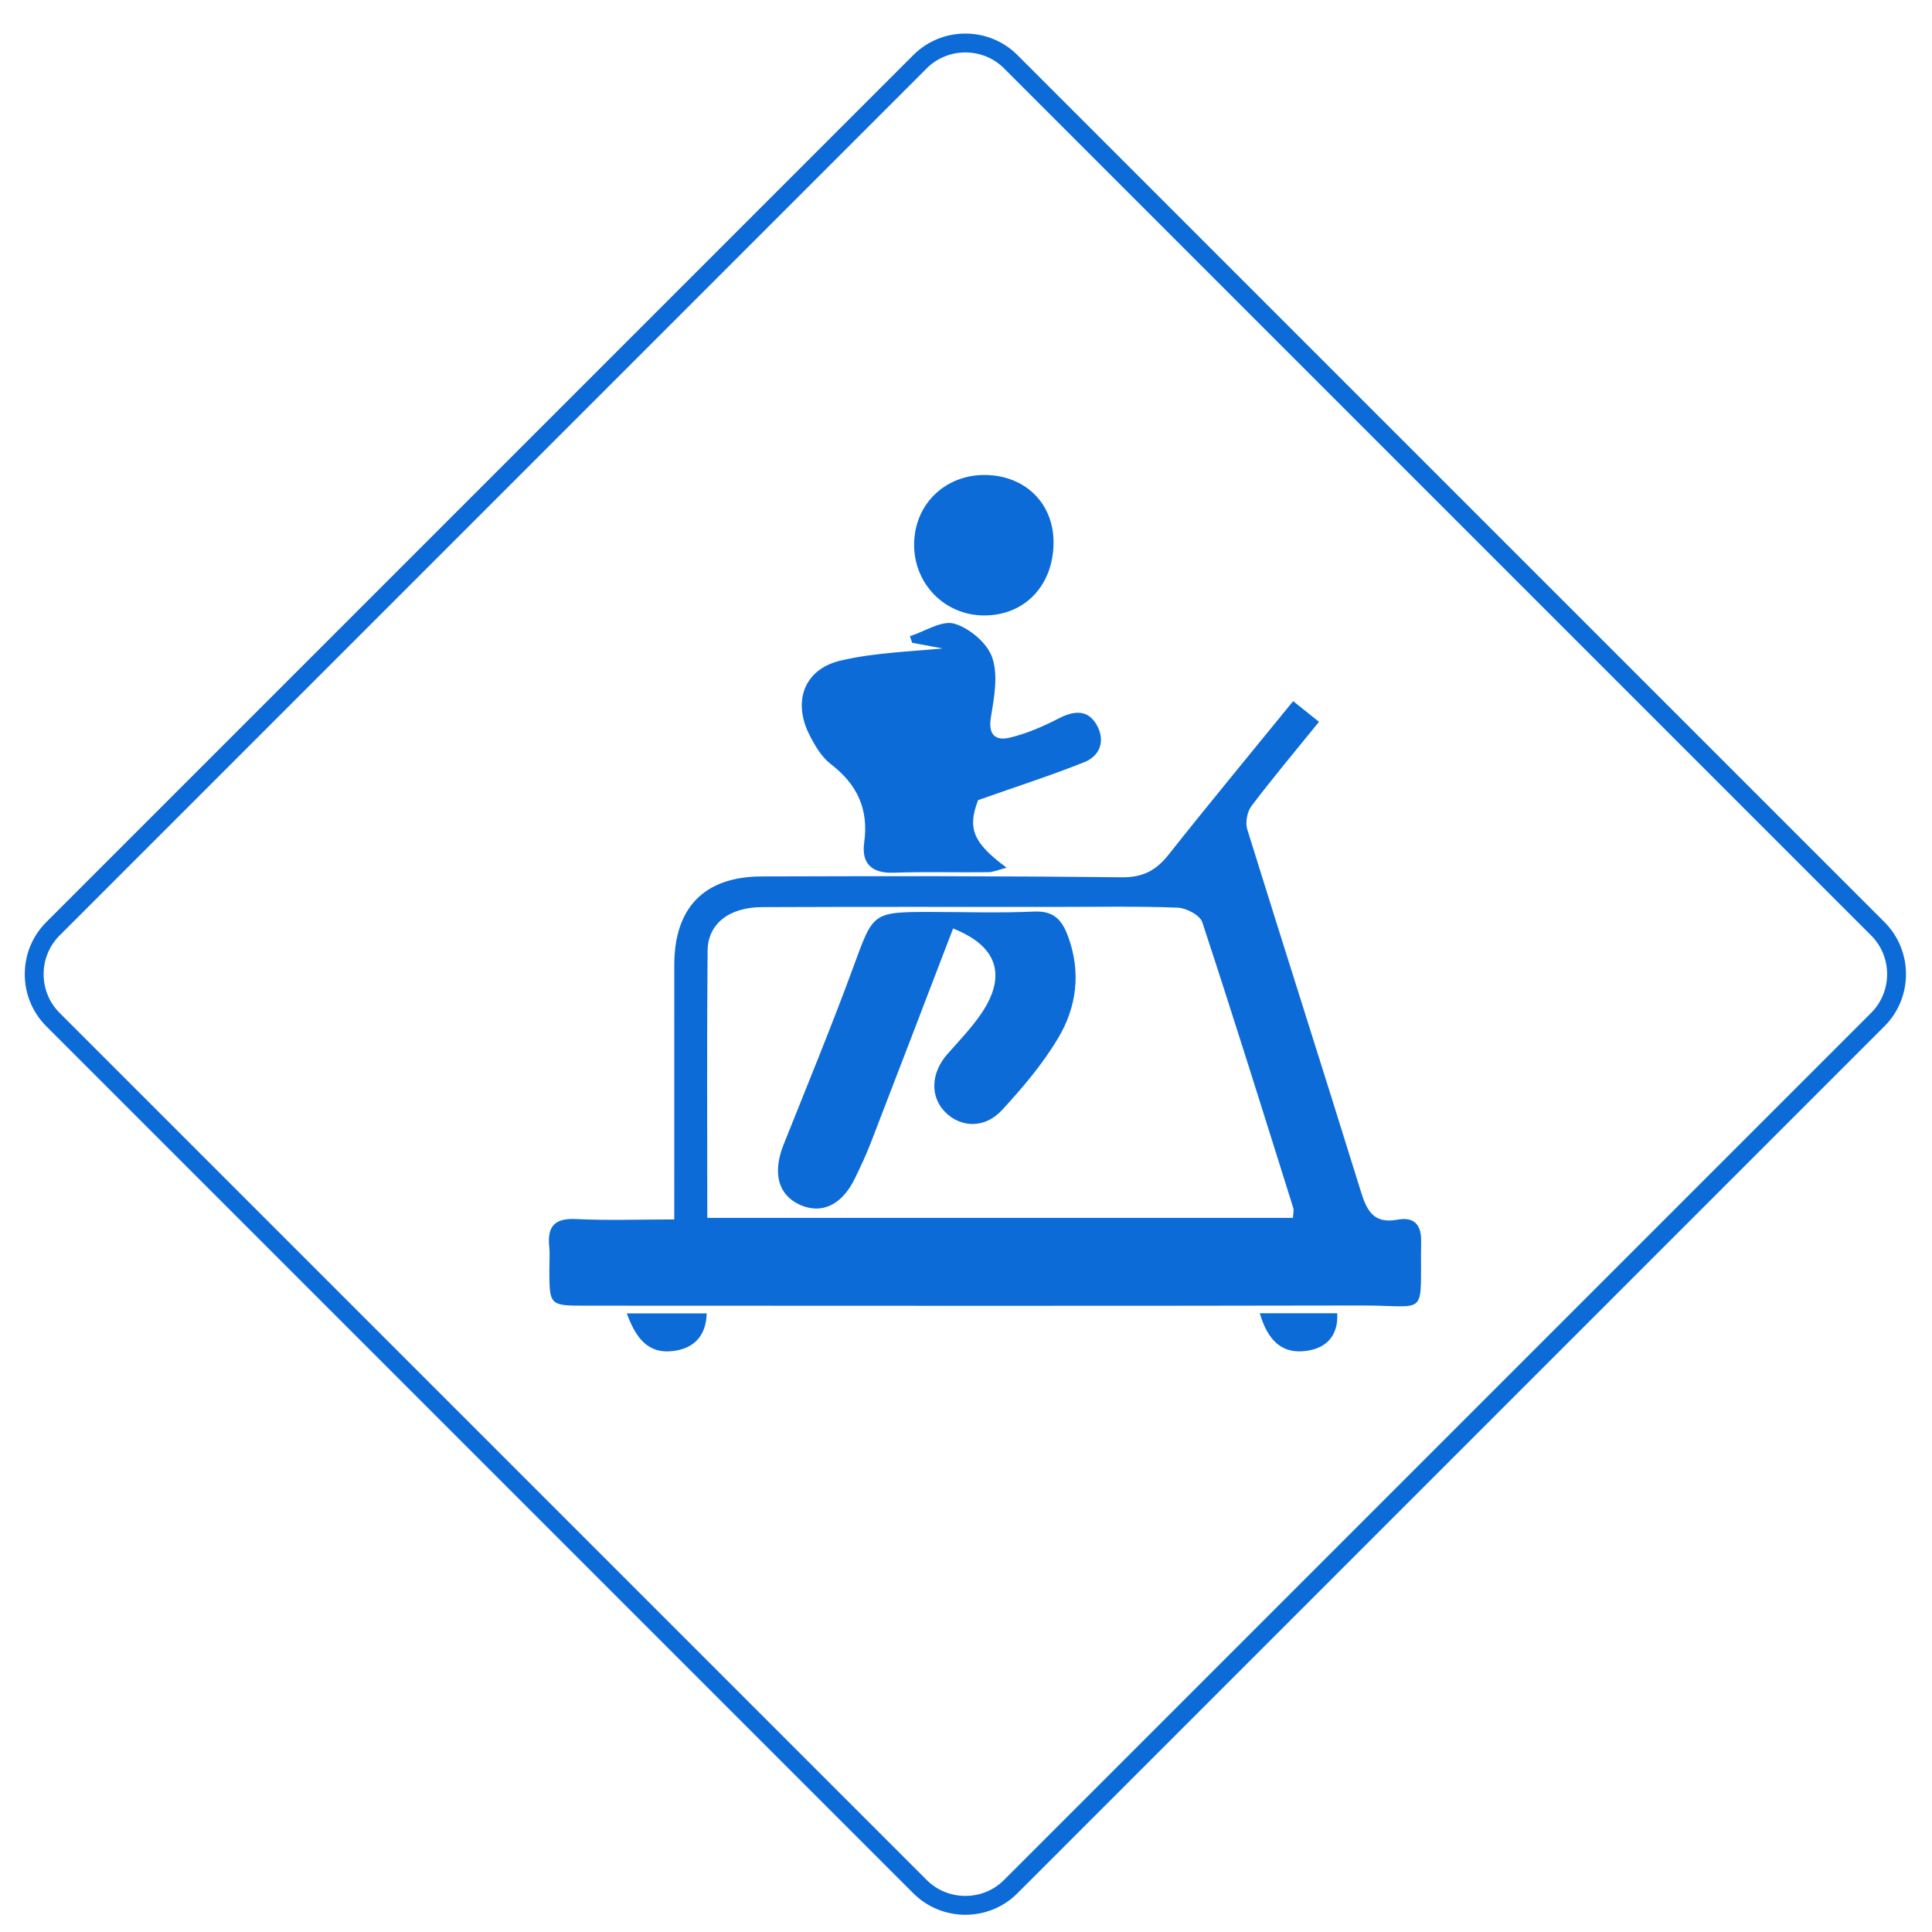
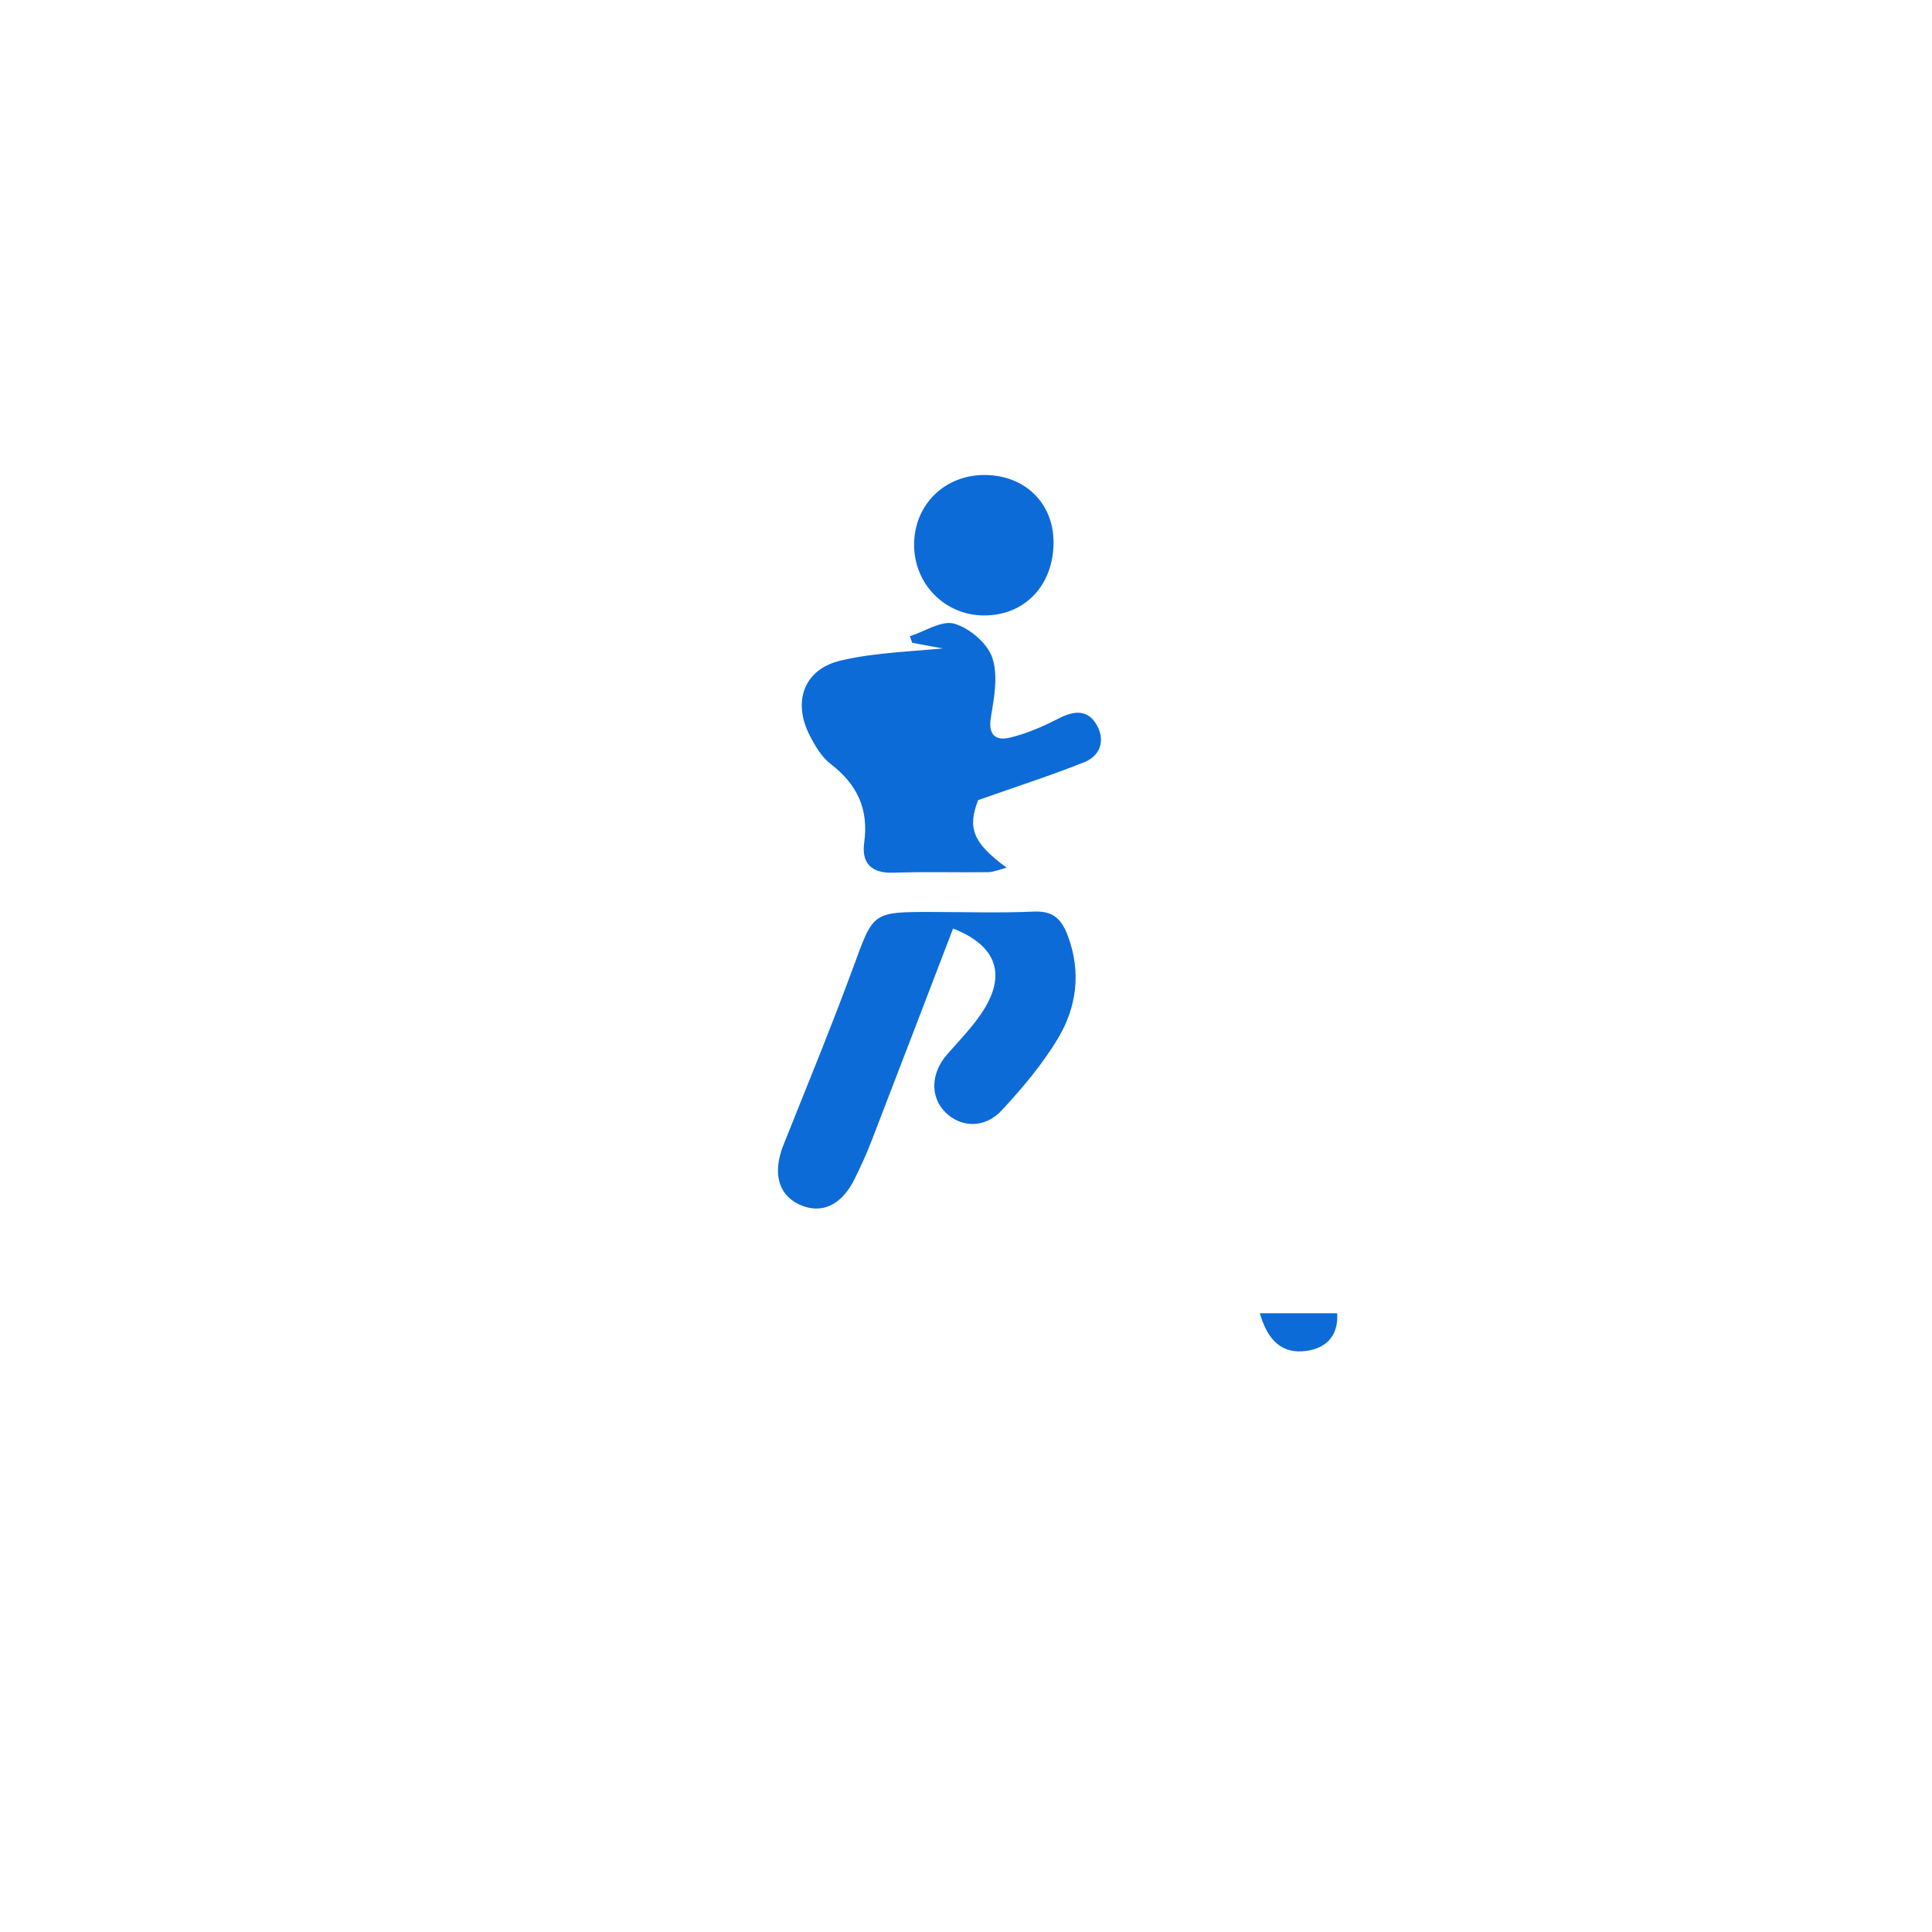
<svg xmlns="http://www.w3.org/2000/svg" version="1.1" id="Слой_1" x="0px" y="0px" width="512px" height="512px" viewBox="0 0 512 512" enable-background="new 0 0 512 512" xml:space="preserve">
  <g>
-     <path fill="none" stroke="#0C6BD7" stroke-width="5" stroke-miterlimit="10" d="M267.854,499.979   c-6.611,6.611-17.43,6.611-24.042,0L14.021,270.188c-6.612-6.611-6.612-17.43,0-24.042L243.812,16.355   c6.612-6.612,17.43-6.612,24.042,0l229.792,229.791c6.611,6.612,6.611,17.43,0,24.042L267.854,499.979z" />
-   </g>
+     </g>
  <g>
-     <path fill="#0C6BD7" d="M178.689,323.165c0-23.164-0.013-45.312,0.004-67.46   c0.014-15.165,7.915-23.386,23.113-23.438c31.801-0.105,63.607-0.122,95.407,0.226c5.582,0.06,9.109-1.748,12.438-5.954   c10.684-13.491,21.665-26.745,33.045-40.725c2.416,1.931,4.386,3.504,6.852,5.477c-6.288,7.765-12.28,14.894-17.895,22.312   c-1.145,1.52-1.676,4.377-1.114,6.189c9.903,31.903,20.112,63.711,29.995,95.62c1.622,5.244,3.303,9.03,9.842,7.811   c4.24-0.787,6.317,1.166,6.239,5.775c-0.331,20.539,2.327,16.935-15.788,16.973c-68.531,0.15-137.063,0.062-205.594,0.049   c-9.634,0-9.634-0.032-9.65-9.722c0-1.973,0.172-3.962-0.031-5.913c-0.547-5.306,1.357-7.602,7.044-7.324   C160.932,323.468,169.301,323.165,178.689,323.165z M187.441,322.749c52.347,0,103.747,0,155.199,0   c0.057-1.142,0.304-1.936,0.101-2.59c-7.946-25.296-15.832-50.616-24.137-75.797c-0.611-1.851-4.25-3.738-6.547-3.825   c-10.828-0.406-21.679-0.194-32.523-0.194c-25.876,0.004-51.754-0.054-77.629,0.058c-8.657,0.035-14.313,4.399-14.382,11.549   C187.302,275.326,187.441,298.703,187.441,322.749z" />
    <path fill="#0C6BD7" d="M252.424,172.322c-3.561-0.659-7.122-1.315-10.682-1.975   c-0.207-0.581-0.413-1.164-0.617-1.745c3.973-1.257,8.46-4.288,11.784-3.318c4.008,1.167,8.732,5.145,10.042,8.969   c1.607,4.707,0.525,10.592-0.35,15.81c-0.789,4.724,1.252,6.318,4.995,5.424c4.441-1.061,8.781-2.927,12.858-5.038   c4.081-2.114,7.783-2.554,10.188,1.675c2.271,3.992,1.061,8.116-3.271,9.852c-8.675,3.476-17.597,6.337-28.159,10.066   c-2.774,7.242-1.643,11.172,7.561,17.9c-2.023,0.516-3.459,1.18-4.9,1.199c-8.371,0.106-16.748-0.158-25.106,0.138   c-5.87,0.209-8.494-2.589-7.748-7.945c1.242-8.906-1.842-15.466-8.866-20.851c-2.416-1.854-4.167-4.857-5.602-7.654   c-4.53-8.831-1.534-17.45,8.146-19.749c9.568-2.273,19.646-2.402,29.499-3.47C252.271,171.847,252.347,172.085,252.424,172.322z" />
    <path fill="#0C6BD7" d="M279.198,143.659c0.026,11.431-7.612,19.481-18.447,19.441   c-10.378-0.039-18.555-8.362-18.501-18.829c0.056-10.541,8.089-18.434,18.716-18.393   C271.591,125.919,279.174,133.312,279.198,143.659z" />
    <path fill="#0C6BD7" d="M333.856,348.02c7.525,0,13.819,0,20.517,0c0.352,6.177-3.098,9.295-8.22,9.987   C339.617,358.892,335.926,355.102,333.856,348.02z" />
-     <path fill="#0C6BD7" d="M166.119,348.071c7.734,0,14.296,0,21.162,0   c-0.171,6.299-3.721,9.374-9.035,9.982C171.884,358.786,168.562,354.824,166.119,348.071z" />
    <path fill-rule="evenodd" clip-rule="evenodd" fill="none" d="M187.441,322.749c0-24.046-0.139-47.423,0.081-70.799   c0.069-7.15,5.725-11.514,14.382-11.549c25.875-0.112,51.753-0.054,77.629-0.058c10.845,0,21.695-0.212,32.523,0.194   c2.297,0.087,5.936,1.974,6.547,3.825c8.305,25.181,16.19,50.501,24.137,75.797c0.203,0.654-0.044,1.448-0.101,2.59   C291.188,322.749,239.788,322.749,187.441,322.749z M252.576,246.069c11.648,4.568,14.421,12.411,7.395,22.659   c-2.625,3.826-5.906,7.212-8.98,10.717c-4.275,4.878-4.551,11.139-0.563,15.216c4.13,4.221,10.508,4.499,15.075-0.438   c5.468-5.912,10.778-12.194,14.893-19.072c4.945-8.268,6.148-17.478,2.657-26.978c-1.627-4.428-3.809-6.832-9.026-6.594   c-9.088,0.406-18.207,0.104-27.312,0.102c-15.592-0.002-15.263,0.122-20.523,14.462c-5.823,15.879-12.287,31.527-18.55,47.243   c-2.933,7.351-1.465,13.203,4.183,15.825c5.859,2.721,11.277,0.202,14.75-6.956c1.499-3.086,2.963-6.204,4.196-9.4   C238.081,283.941,245.315,265.001,252.576,246.069z" />
    <path fill="#0C6BD7" d="M252.576,246.069c-7.26,18.932-14.495,37.872-21.806,56.786   c-1.233,3.196-2.698,6.314-4.196,9.4c-3.472,7.158-8.891,9.677-14.75,6.956c-5.647-2.622-7.115-8.475-4.183-15.825   c6.264-15.716,12.728-31.363,18.55-47.243c5.26-14.34,4.931-14.464,20.523-14.462c9.105,0.003,18.224,0.305,27.312-0.102   c5.218-0.238,7.399,2.166,9.026,6.594c3.491,9.5,2.288,18.71-2.657,26.978c-4.114,6.878-9.425,13.16-14.893,19.072   c-4.567,4.937-10.945,4.658-15.075,0.438c-3.988-4.077-3.713-10.338,0.563-15.216c3.074-3.505,6.355-6.891,8.98-10.717   C266.997,258.48,264.224,250.637,252.576,246.069z" />
  </g>
</svg>